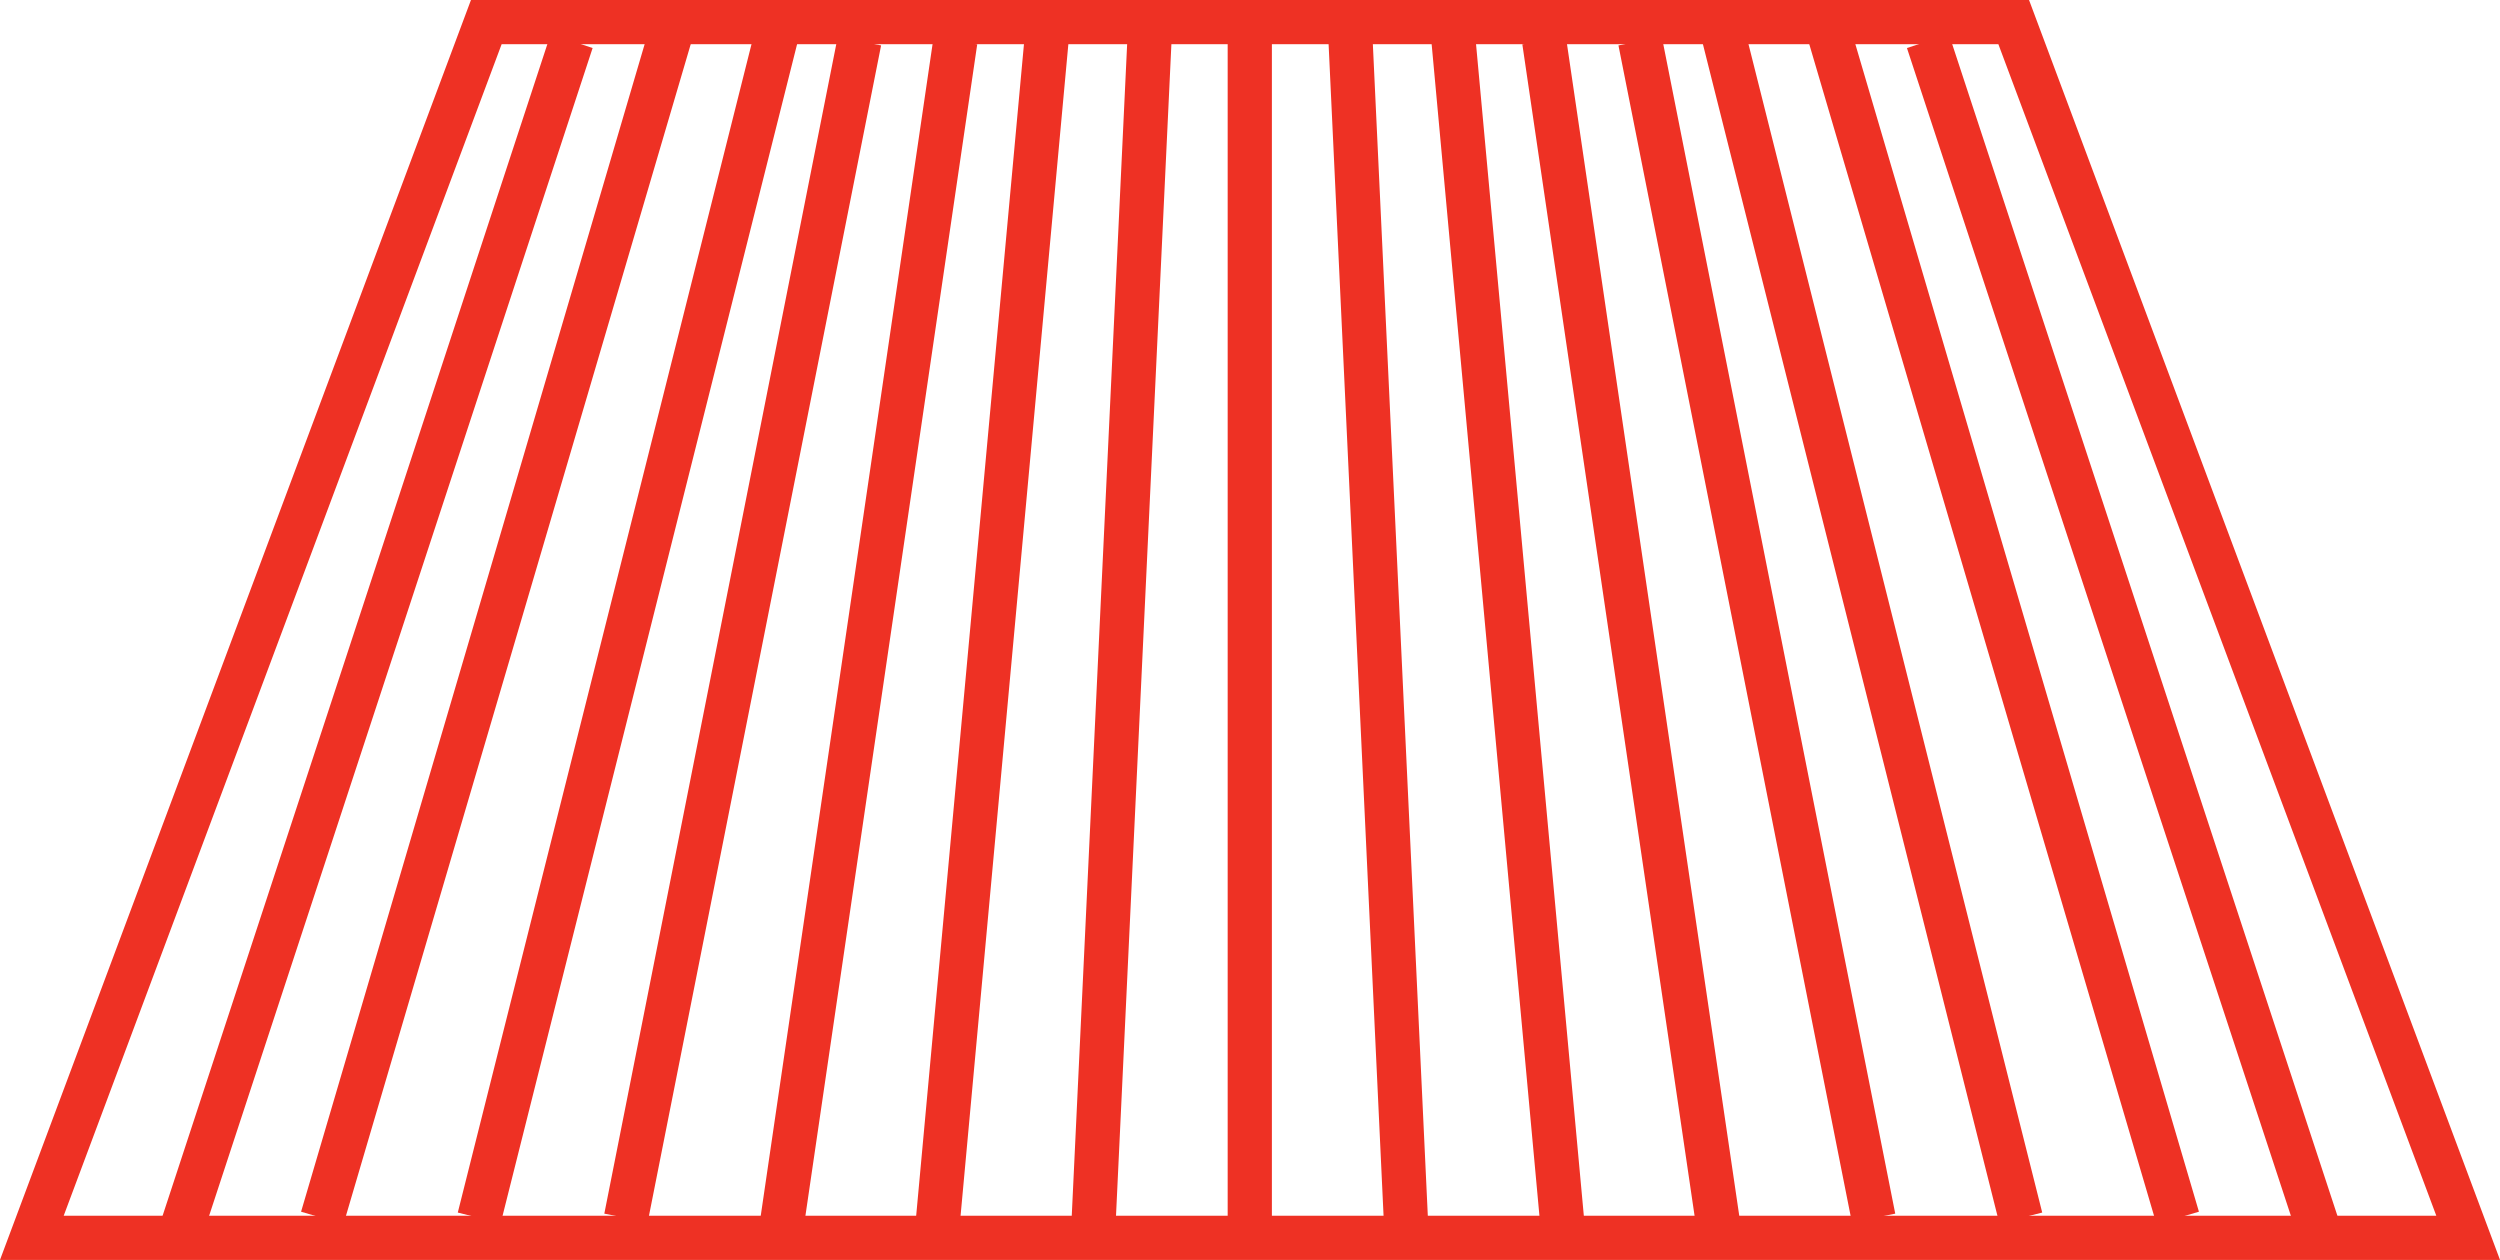
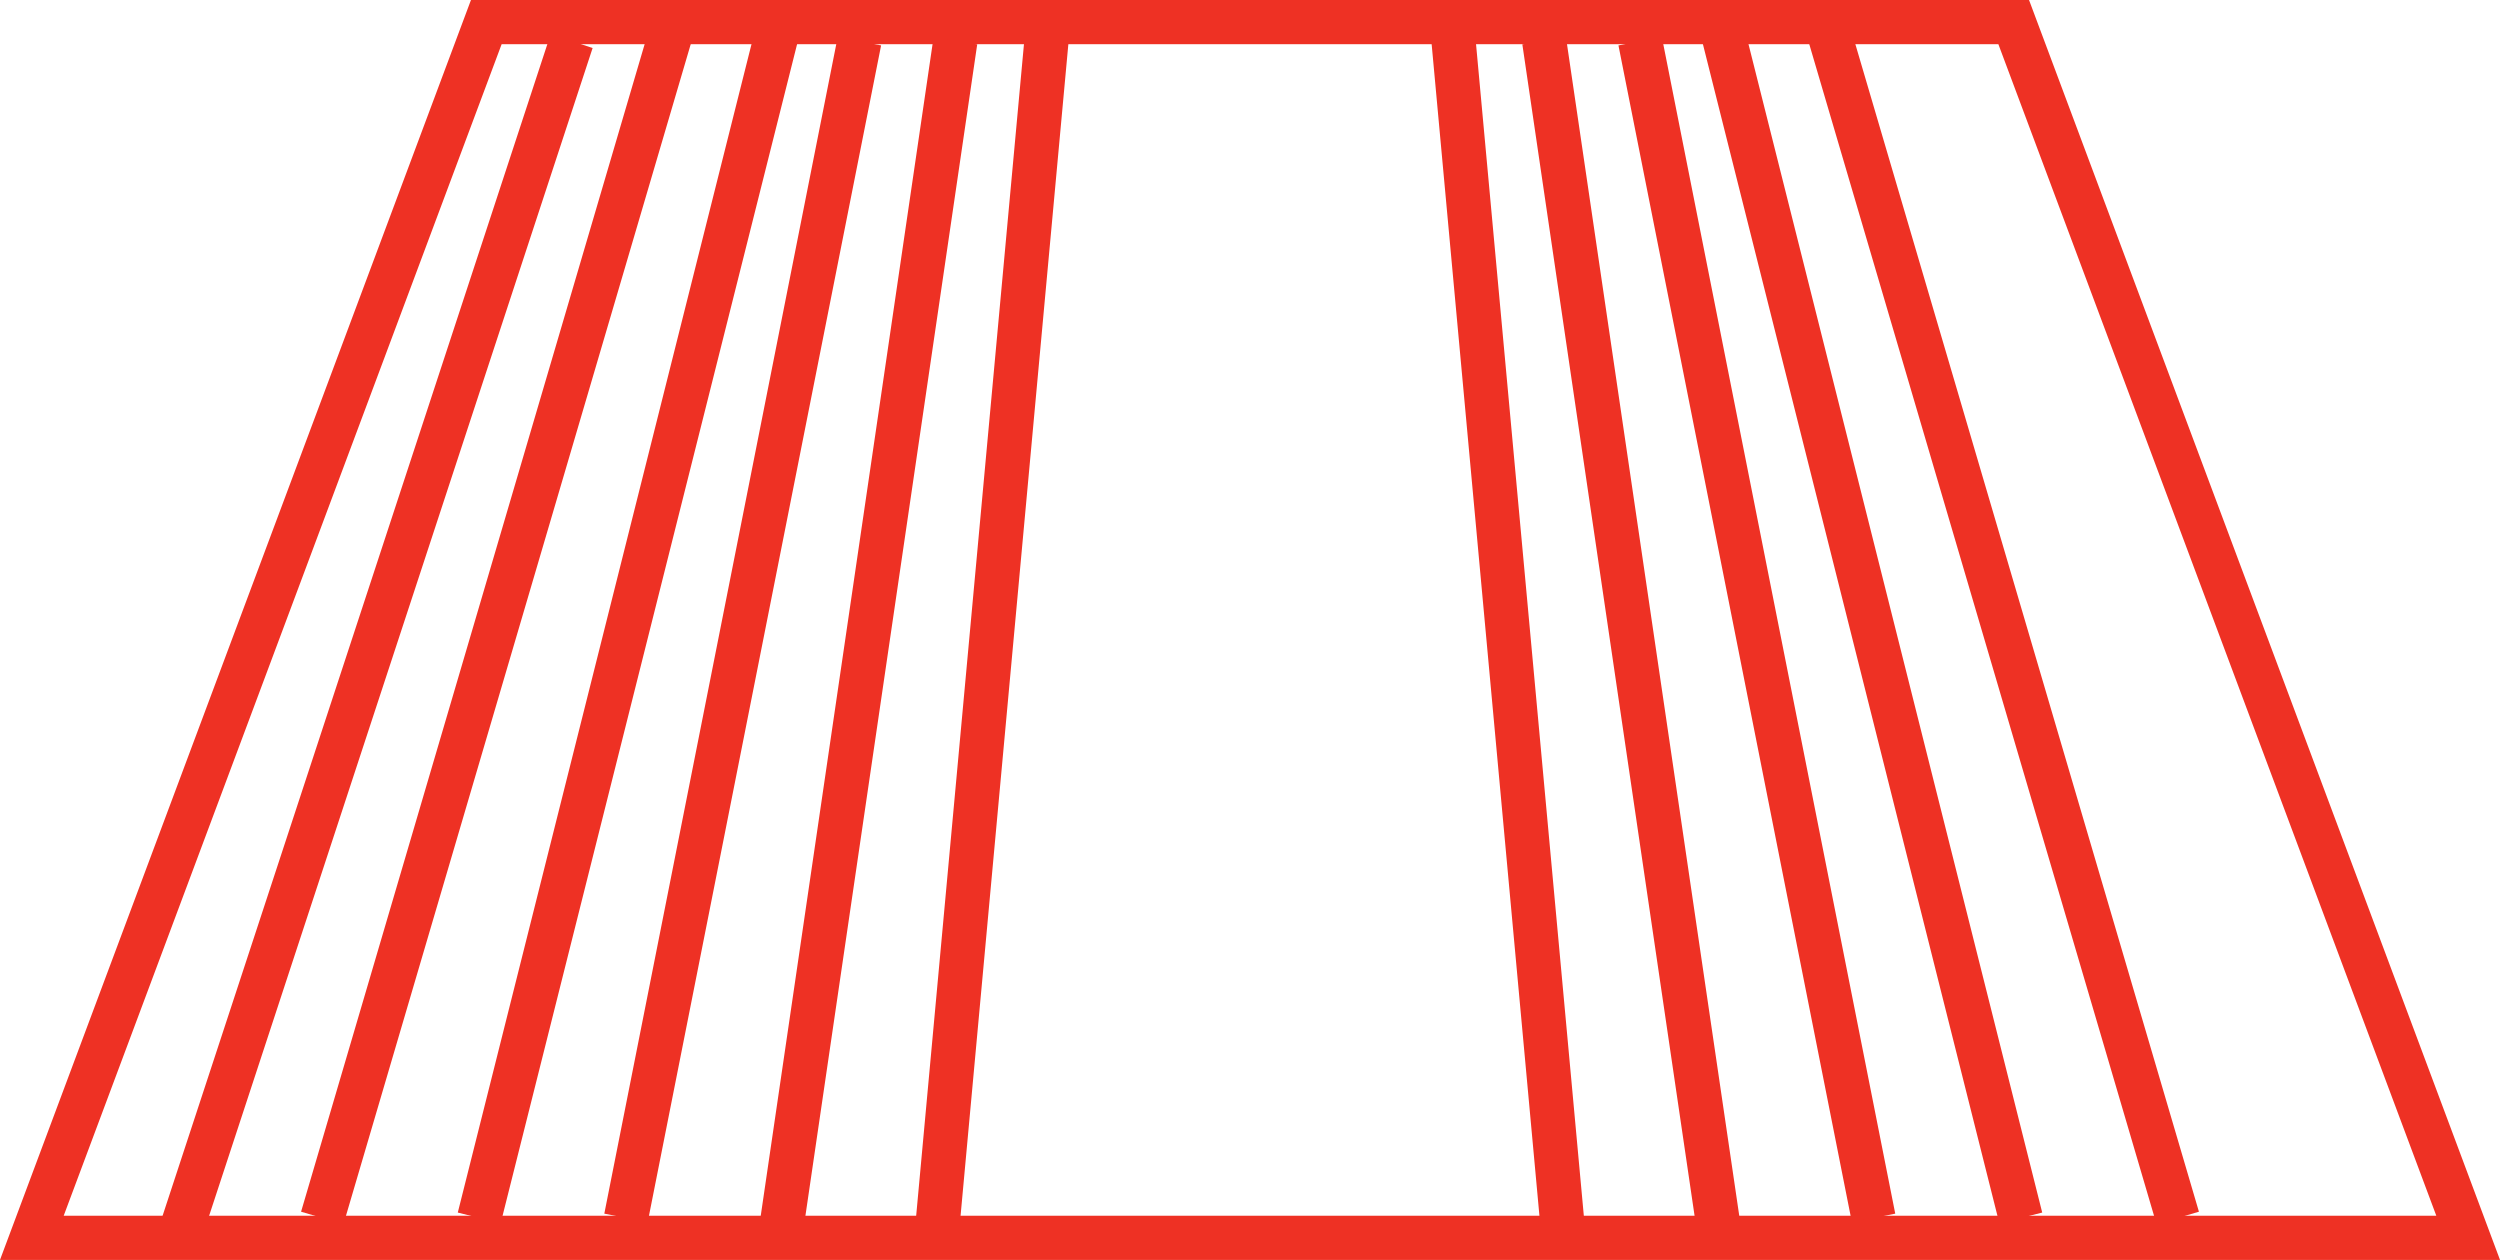
<svg xmlns="http://www.w3.org/2000/svg" id="Layer_2" viewBox="0 0 56.55 28.5">
  <defs>
    <style>.cls-1{fill:none;stroke:#ee3124;stroke-miterlimit:10;}</style>
  </defs>
  <g id="Warstwa_1">
    <g>
      <polygon class="cls-1" points="55.83 28 .72 28 11 .5 45.55 .5 55.83 28" />
-       <line class="cls-1" x1="28.27" y1=".93" x2="28.27" y2="28" />
      <line class="cls-1" x1="37.1" y1=".93" x2="42.38" y2="27.55" />
      <line class="cls-1" x1="41.3" y1=".5" x2="49.26" y2="27.55" />
      <line class="cls-1" x1="32.84" y1=".5" x2="35.37" y2="28" />
-       <line class="cls-1" x1="30.53" y1=".5" x2="31.82" y2="28" />
      <line class="cls-1" x1="34.93" y1=".93" x2="38.91" y2="28" />
      <line class="cls-1" x1="38.91" y1=".5" x2="45.71" y2="27.55" />
-       <line class="cls-1" x1="43.61" y1=".93" x2="52.51" y2="28" />
      <line class="cls-1" x1="19.44" y1=".93" x2="14.16" y2="27.55" />
      <line class="cls-1" x1="15.25" y1=".5" x2="7.29" y2="27.55" />
      <line class="cls-1" x1="23.71" y1=".5" x2="21.18" y2="28" />
-       <line class="cls-1" x1="26.02" y1=".5" x2="24.72" y2="28" />
      <line class="cls-1" x1="21.61" y1=".93" x2="17.64" y2="28" />
      <line class="cls-1" x1="17.64" y1=".5" x2="10.84" y2="27.55" />
      <line class="cls-1" x1="12.93" y1=".93" x2="4.04" y2="28" />
    </g>
  </g>
</svg>